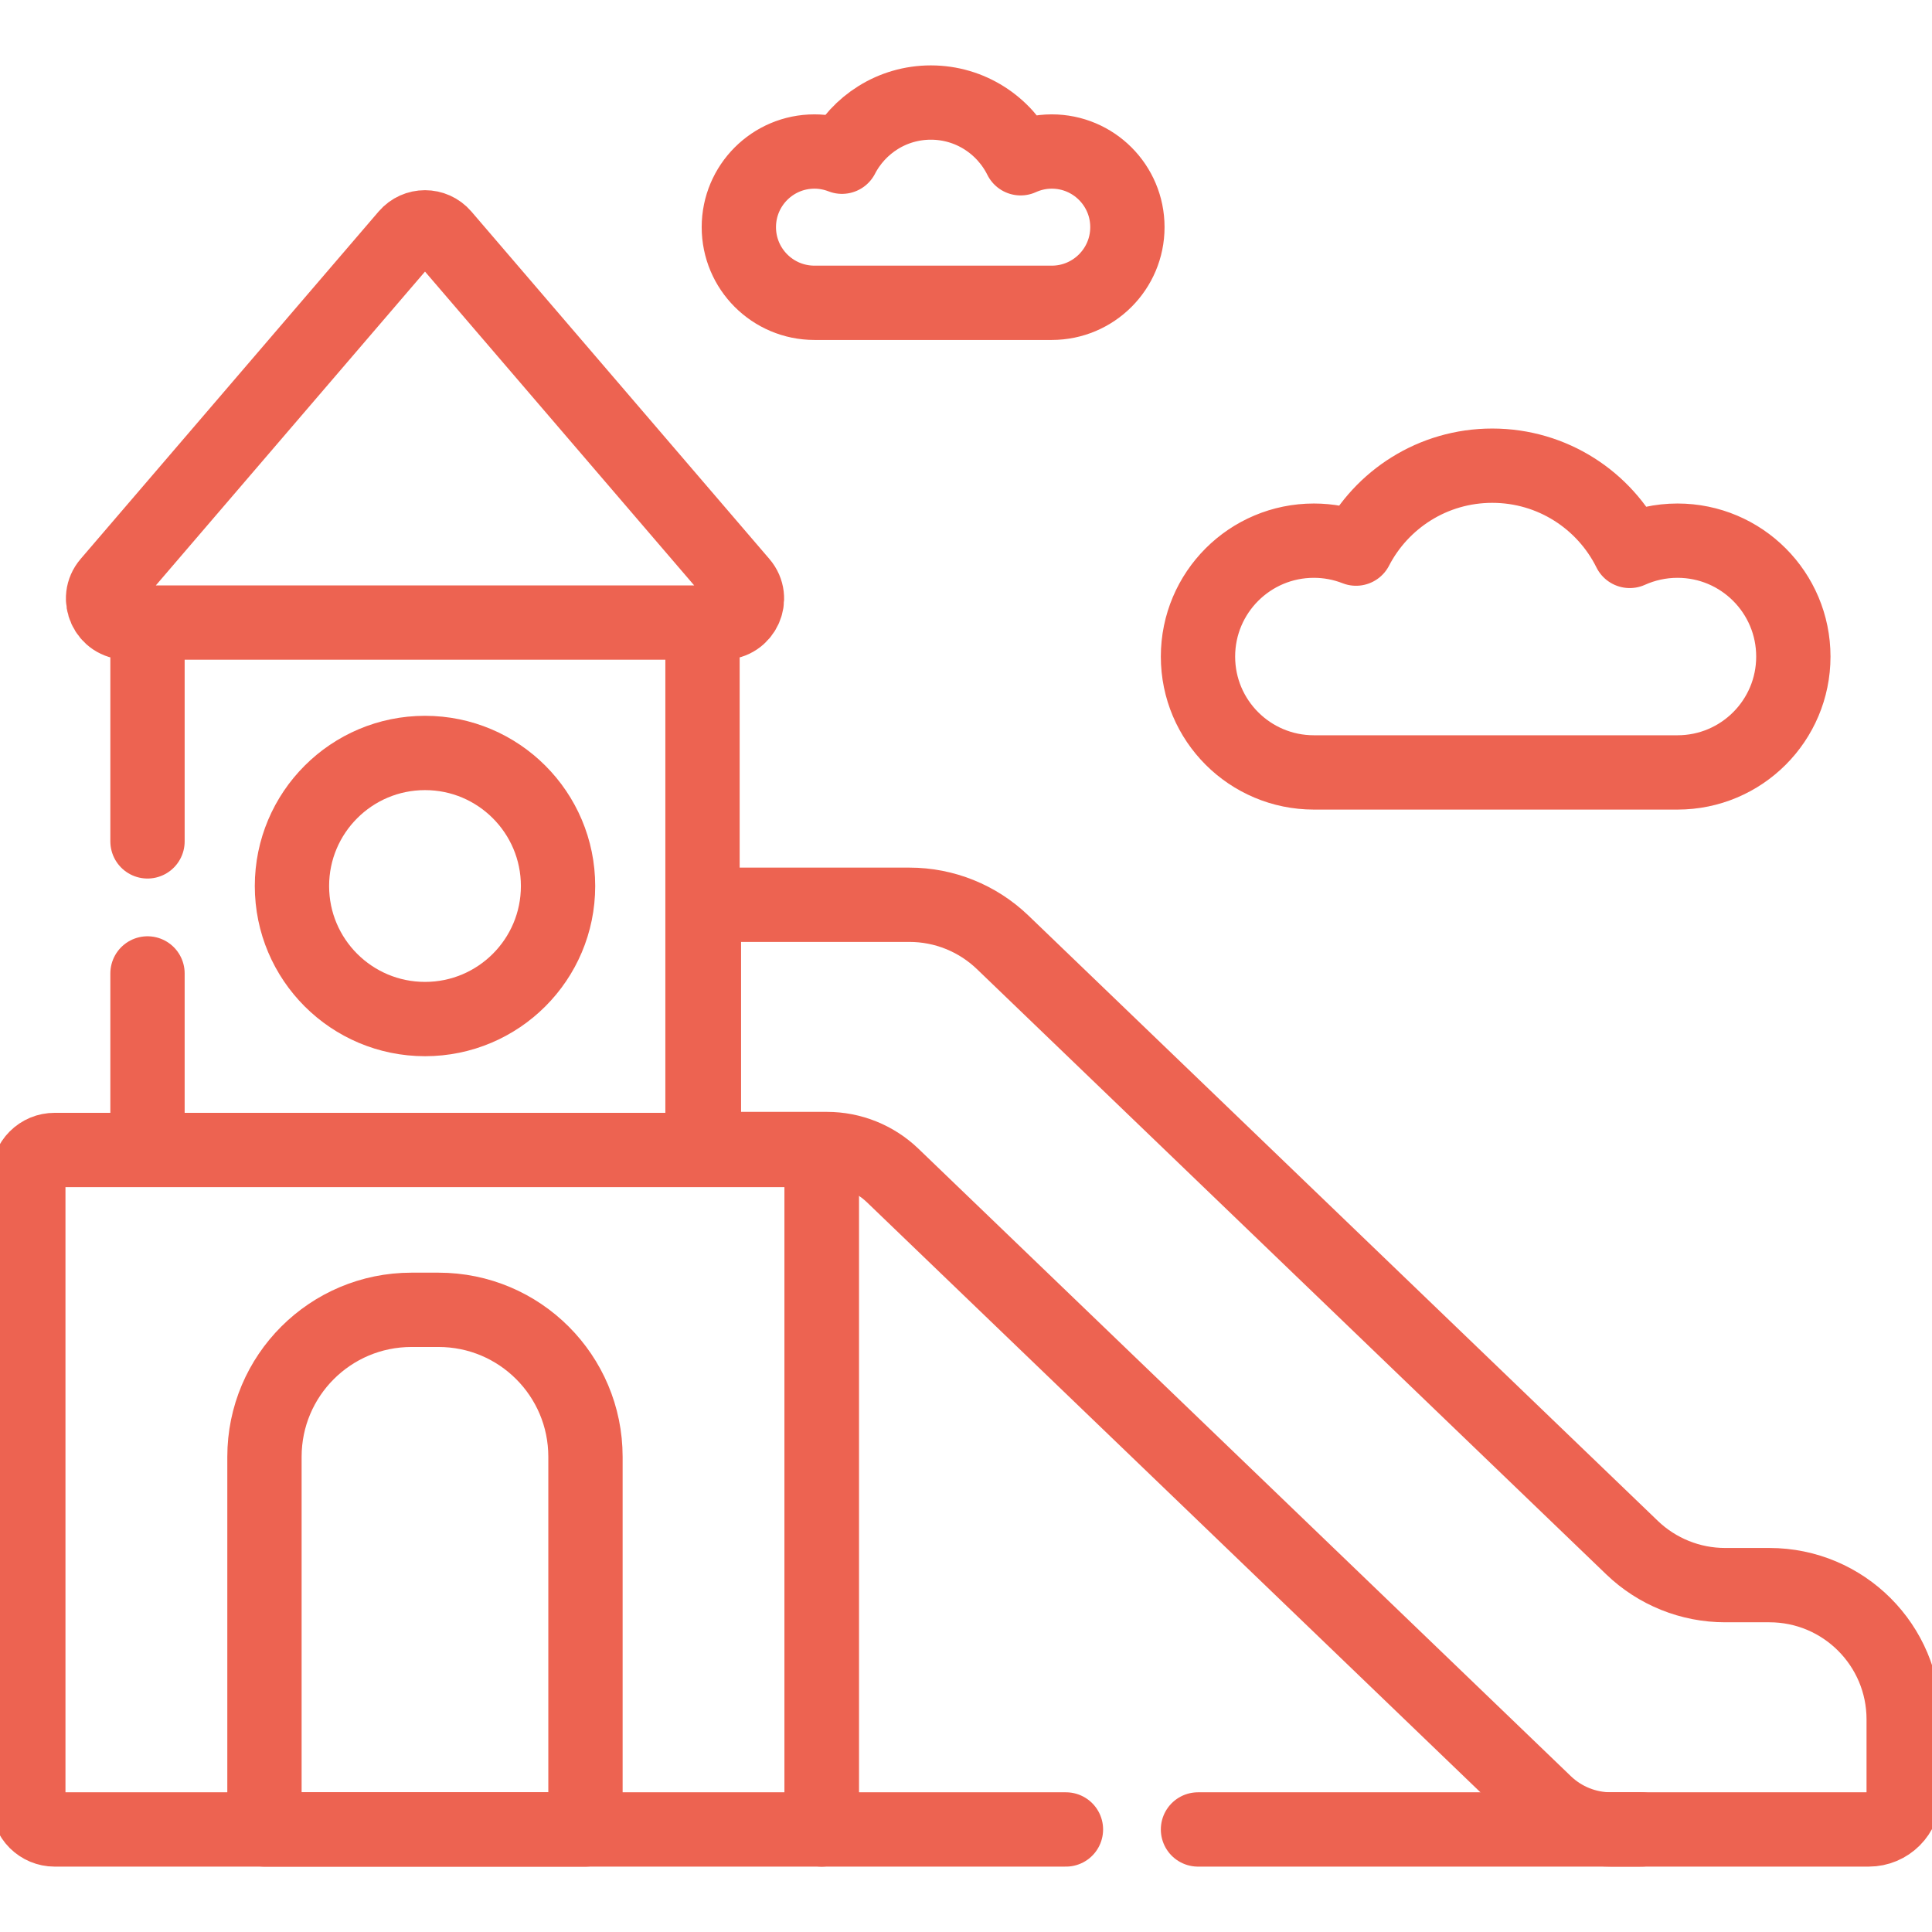
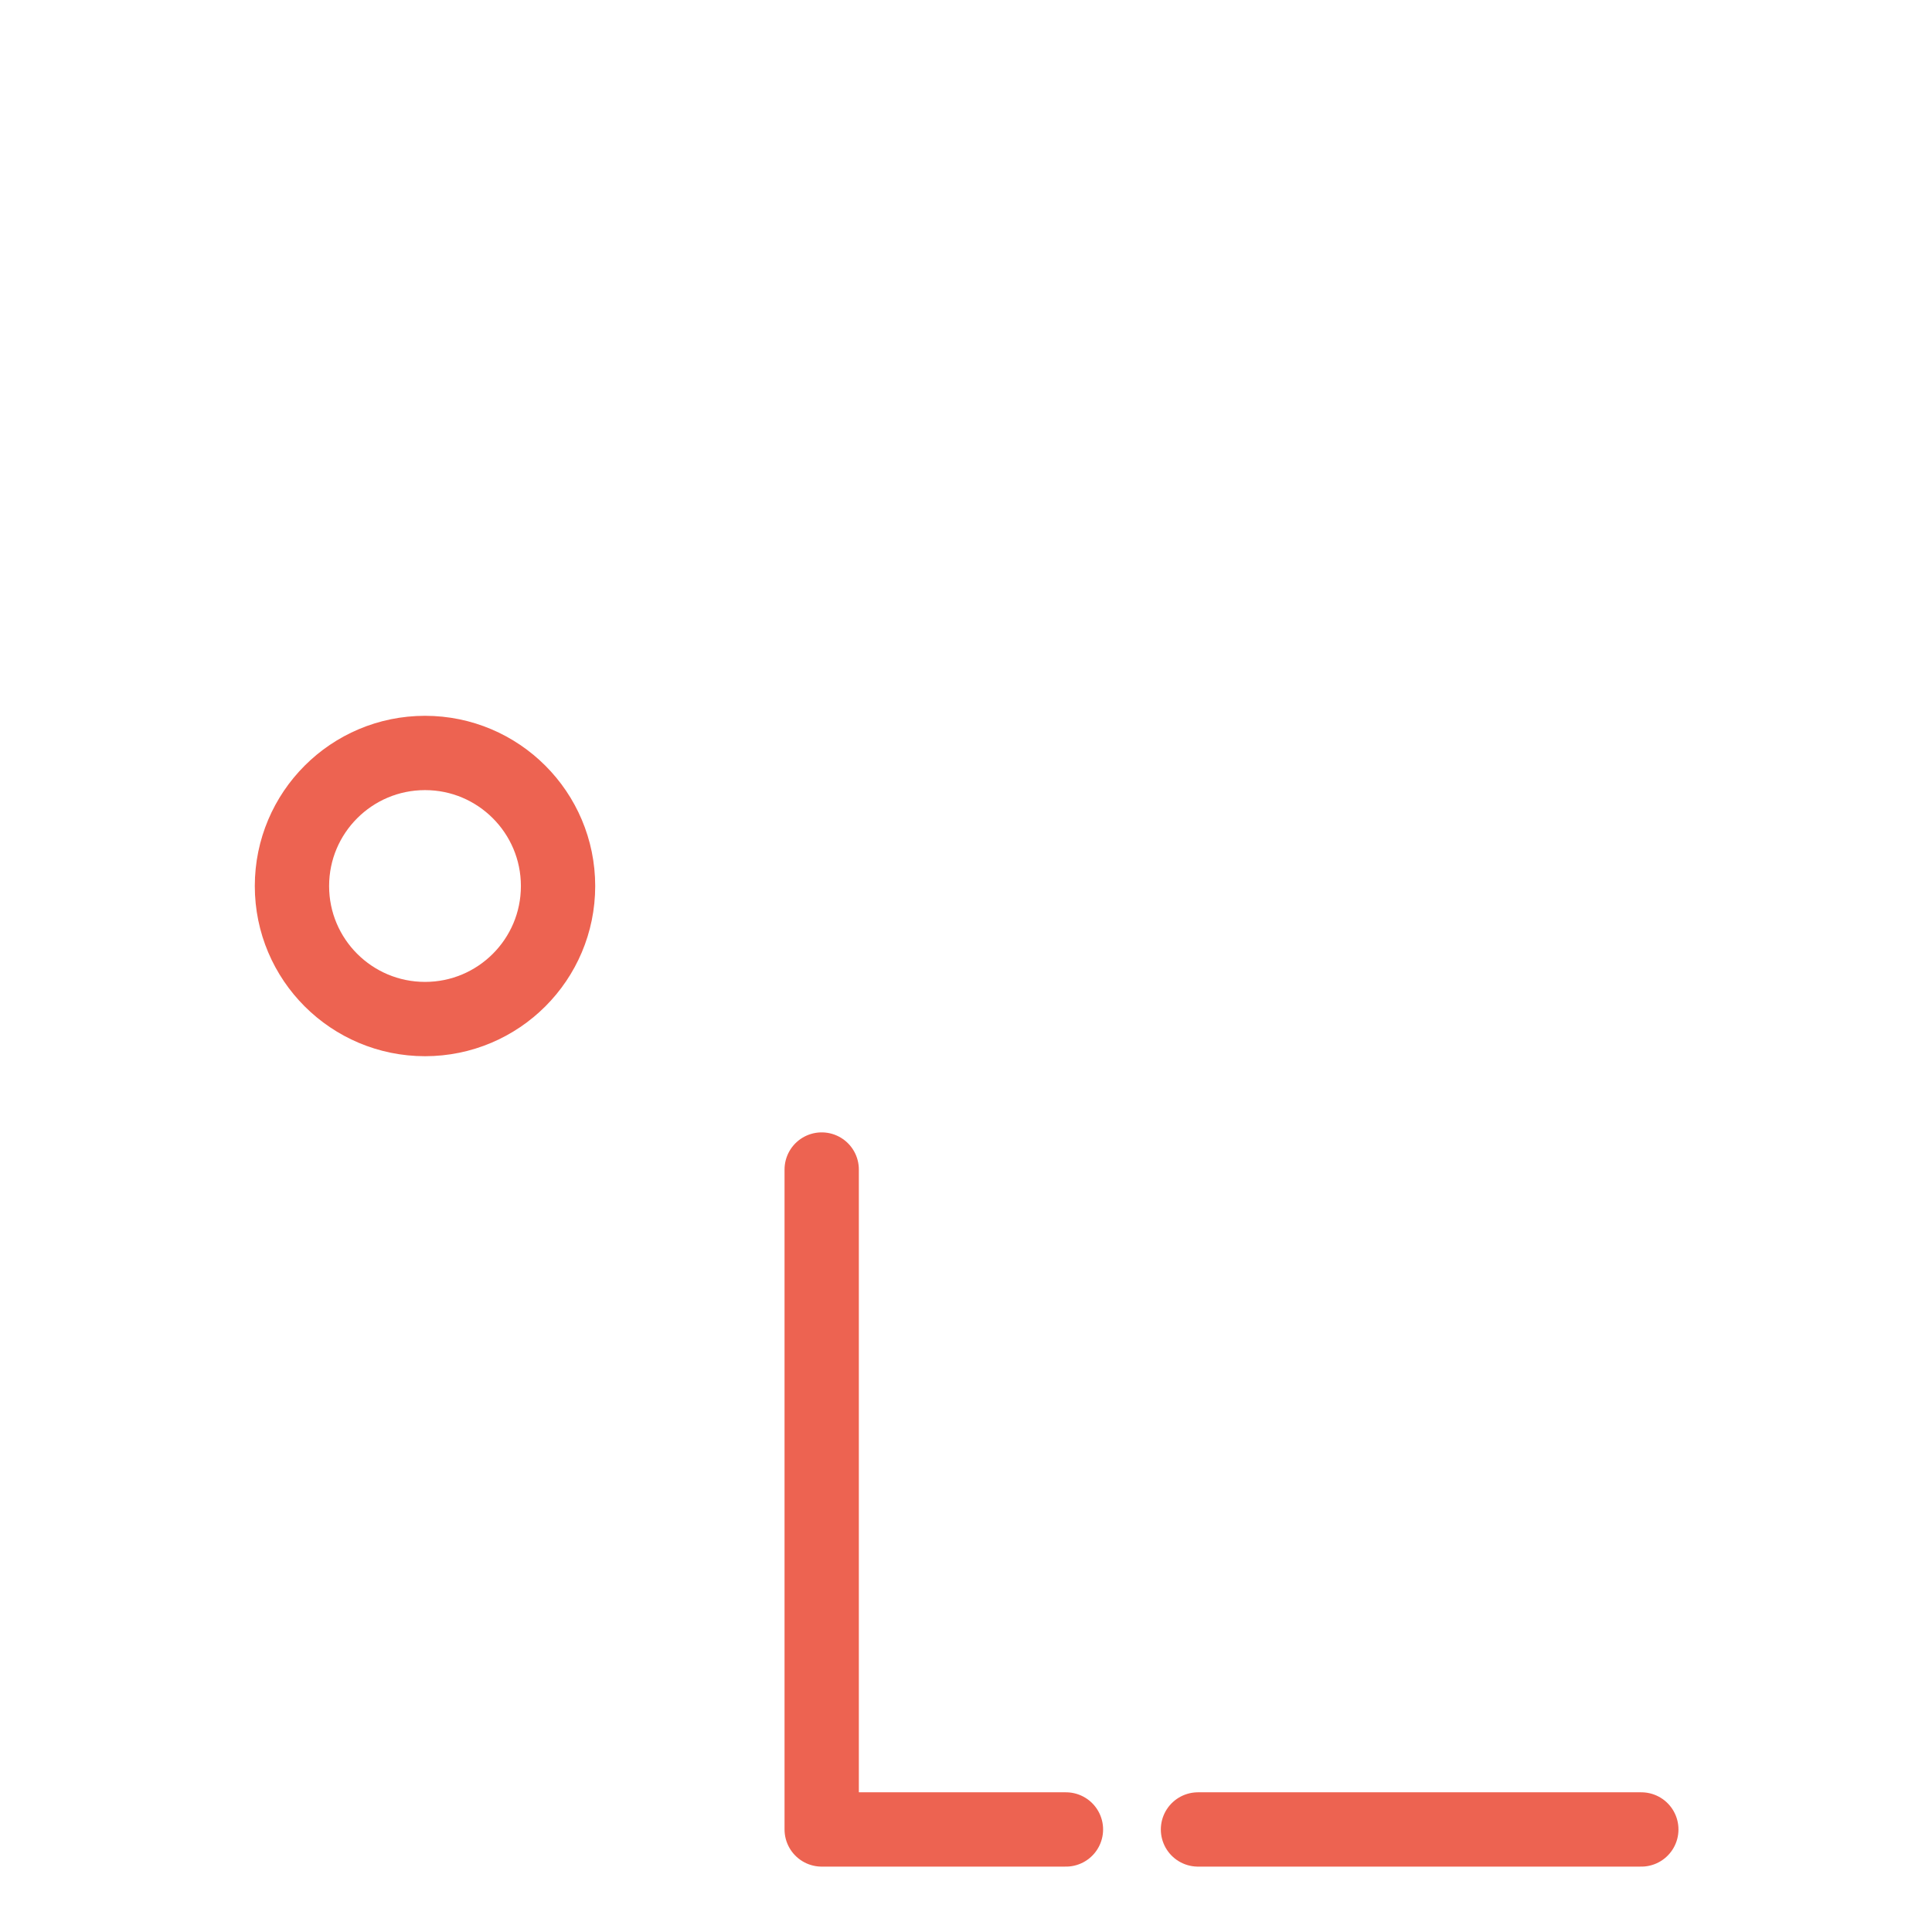
<svg xmlns="http://www.w3.org/2000/svg" width="26" height="26" viewBox="0 0 26 26" fill="none">
  <g clip-path="url(#clip0_2441_148)">
-     <path d="M9.454 8.575V15.476H1.985V13.1M1.985 11.323V8.575M22.575 7.276C22.346 7.276 22.128 7.326 21.932 7.414C21.595 6.734 20.893 6.267 20.082 6.267C19.284 6.267 18.592 6.72 18.249 7.383C18.068 7.312 17.876 7.276 17.682 7.276C16.82 7.276 16.122 7.974 16.122 8.836C16.122 9.697 16.82 10.395 17.682 10.395H22.575C23.436 10.395 24.134 9.697 24.134 8.836C24.134 7.974 23.436 7.276 22.575 7.276ZM14.154 2.039C14.005 2.039 13.863 2.072 13.735 2.13C13.514 1.686 13.057 1.38 12.527 1.38C12.007 1.38 11.555 1.676 11.331 2.109C11.213 2.063 11.087 2.039 10.961 2.039C10.398 2.039 9.943 2.495 9.943 3.057C9.943 3.619 10.398 4.075 10.961 4.075H14.154C14.716 4.075 15.172 3.619 15.172 3.057C15.172 2.495 14.717 2.039 14.154 2.039ZM11.058 24.62H0.734C0.64 24.62 0.551 24.582 0.484 24.516C0.418 24.45 0.381 24.36 0.381 24.266V15.829C0.381 15.736 0.418 15.646 0.484 15.58C0.551 15.513 0.64 15.476 0.734 15.476H10.705C10.799 15.476 10.888 15.513 10.955 15.58C11.021 15.646 11.058 15.736 11.058 15.829V24.62ZM5.475 3.172L1.465 7.847C1.286 8.055 1.435 8.378 1.71 8.378H9.729C10.005 8.378 10.153 8.055 9.974 7.847L5.964 3.172C5.835 3.022 5.604 3.022 5.475 3.172Z" stroke="#ED6351" stroke-miterlimit="10" stroke-linecap="round" stroke-linejoin="round" />
    <path d="M5.72 13.714C6.708 13.714 7.51 12.913 7.51 11.924C7.51 10.935 6.708 10.133 5.72 10.133C4.731 10.133 3.929 10.935 3.929 11.924C3.929 12.913 4.731 13.714 5.72 13.714Z" stroke="#ED6351" stroke-miterlimit="10" stroke-linecap="round" stroke-linejoin="round" />
-     <path d="M7.879 24.62H3.559V19.605C3.559 18.512 4.445 17.627 5.538 17.627H5.901C6.994 17.627 7.879 18.512 7.879 19.605V24.62ZM25.149 24.62H21.679C21.348 24.62 21.031 24.492 20.793 24.263L12.014 15.82C11.776 15.591 11.459 15.463 11.128 15.463H9.473V12.176H12.239C12.707 12.176 13.155 12.357 13.492 12.68L21.964 20.828C22.3 21.151 22.749 21.332 23.216 21.332H23.812C24.81 21.332 25.619 22.141 25.619 23.139V24.15C25.619 24.409 25.409 24.62 25.149 24.62Z" stroke="#ED6351" stroke-miterlimit="10" stroke-linecap="round" stroke-linejoin="round" />
    <path d="M14.345 24.62H11.058V15.739M22.088 24.62H16.122" stroke="#ED6351" stroke-miterlimit="10" stroke-linecap="round" stroke-linejoin="round" />
  </g>
  <defs>
    <clipPath id="clip0_2441_148">
      <rect width="26" height="26" fill="white" />
    </clipPath>
  </defs>
</svg>